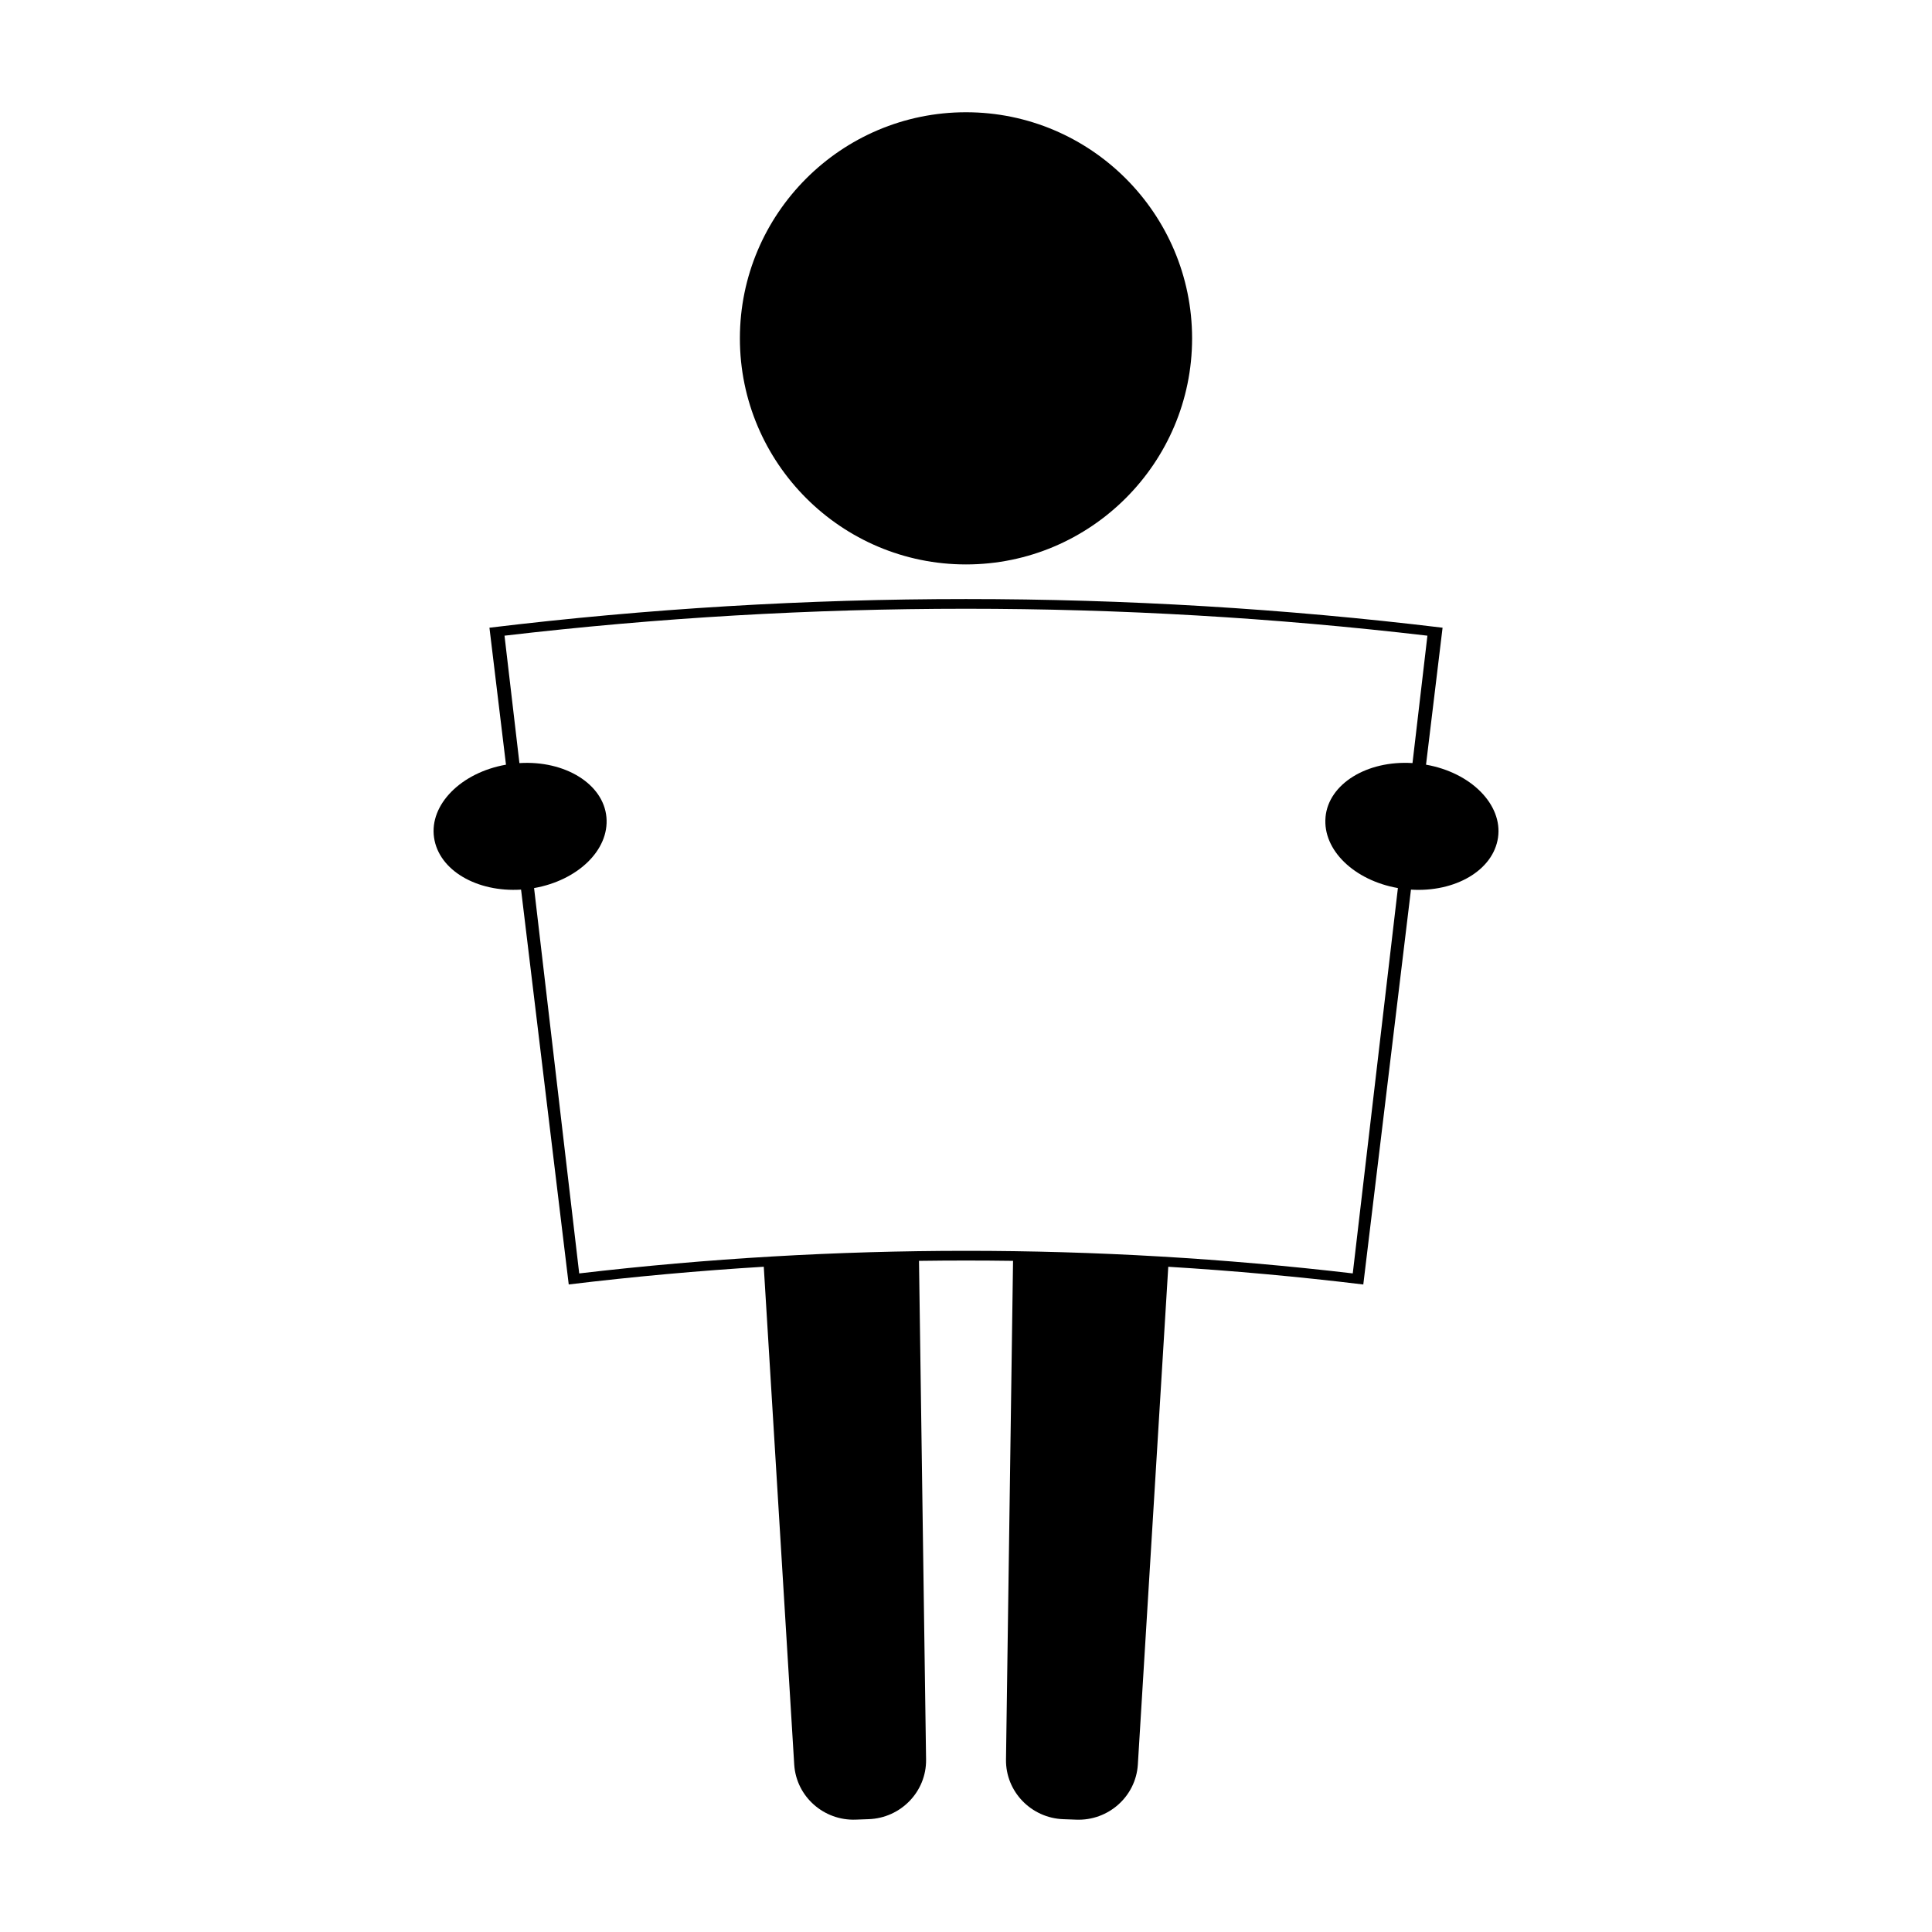
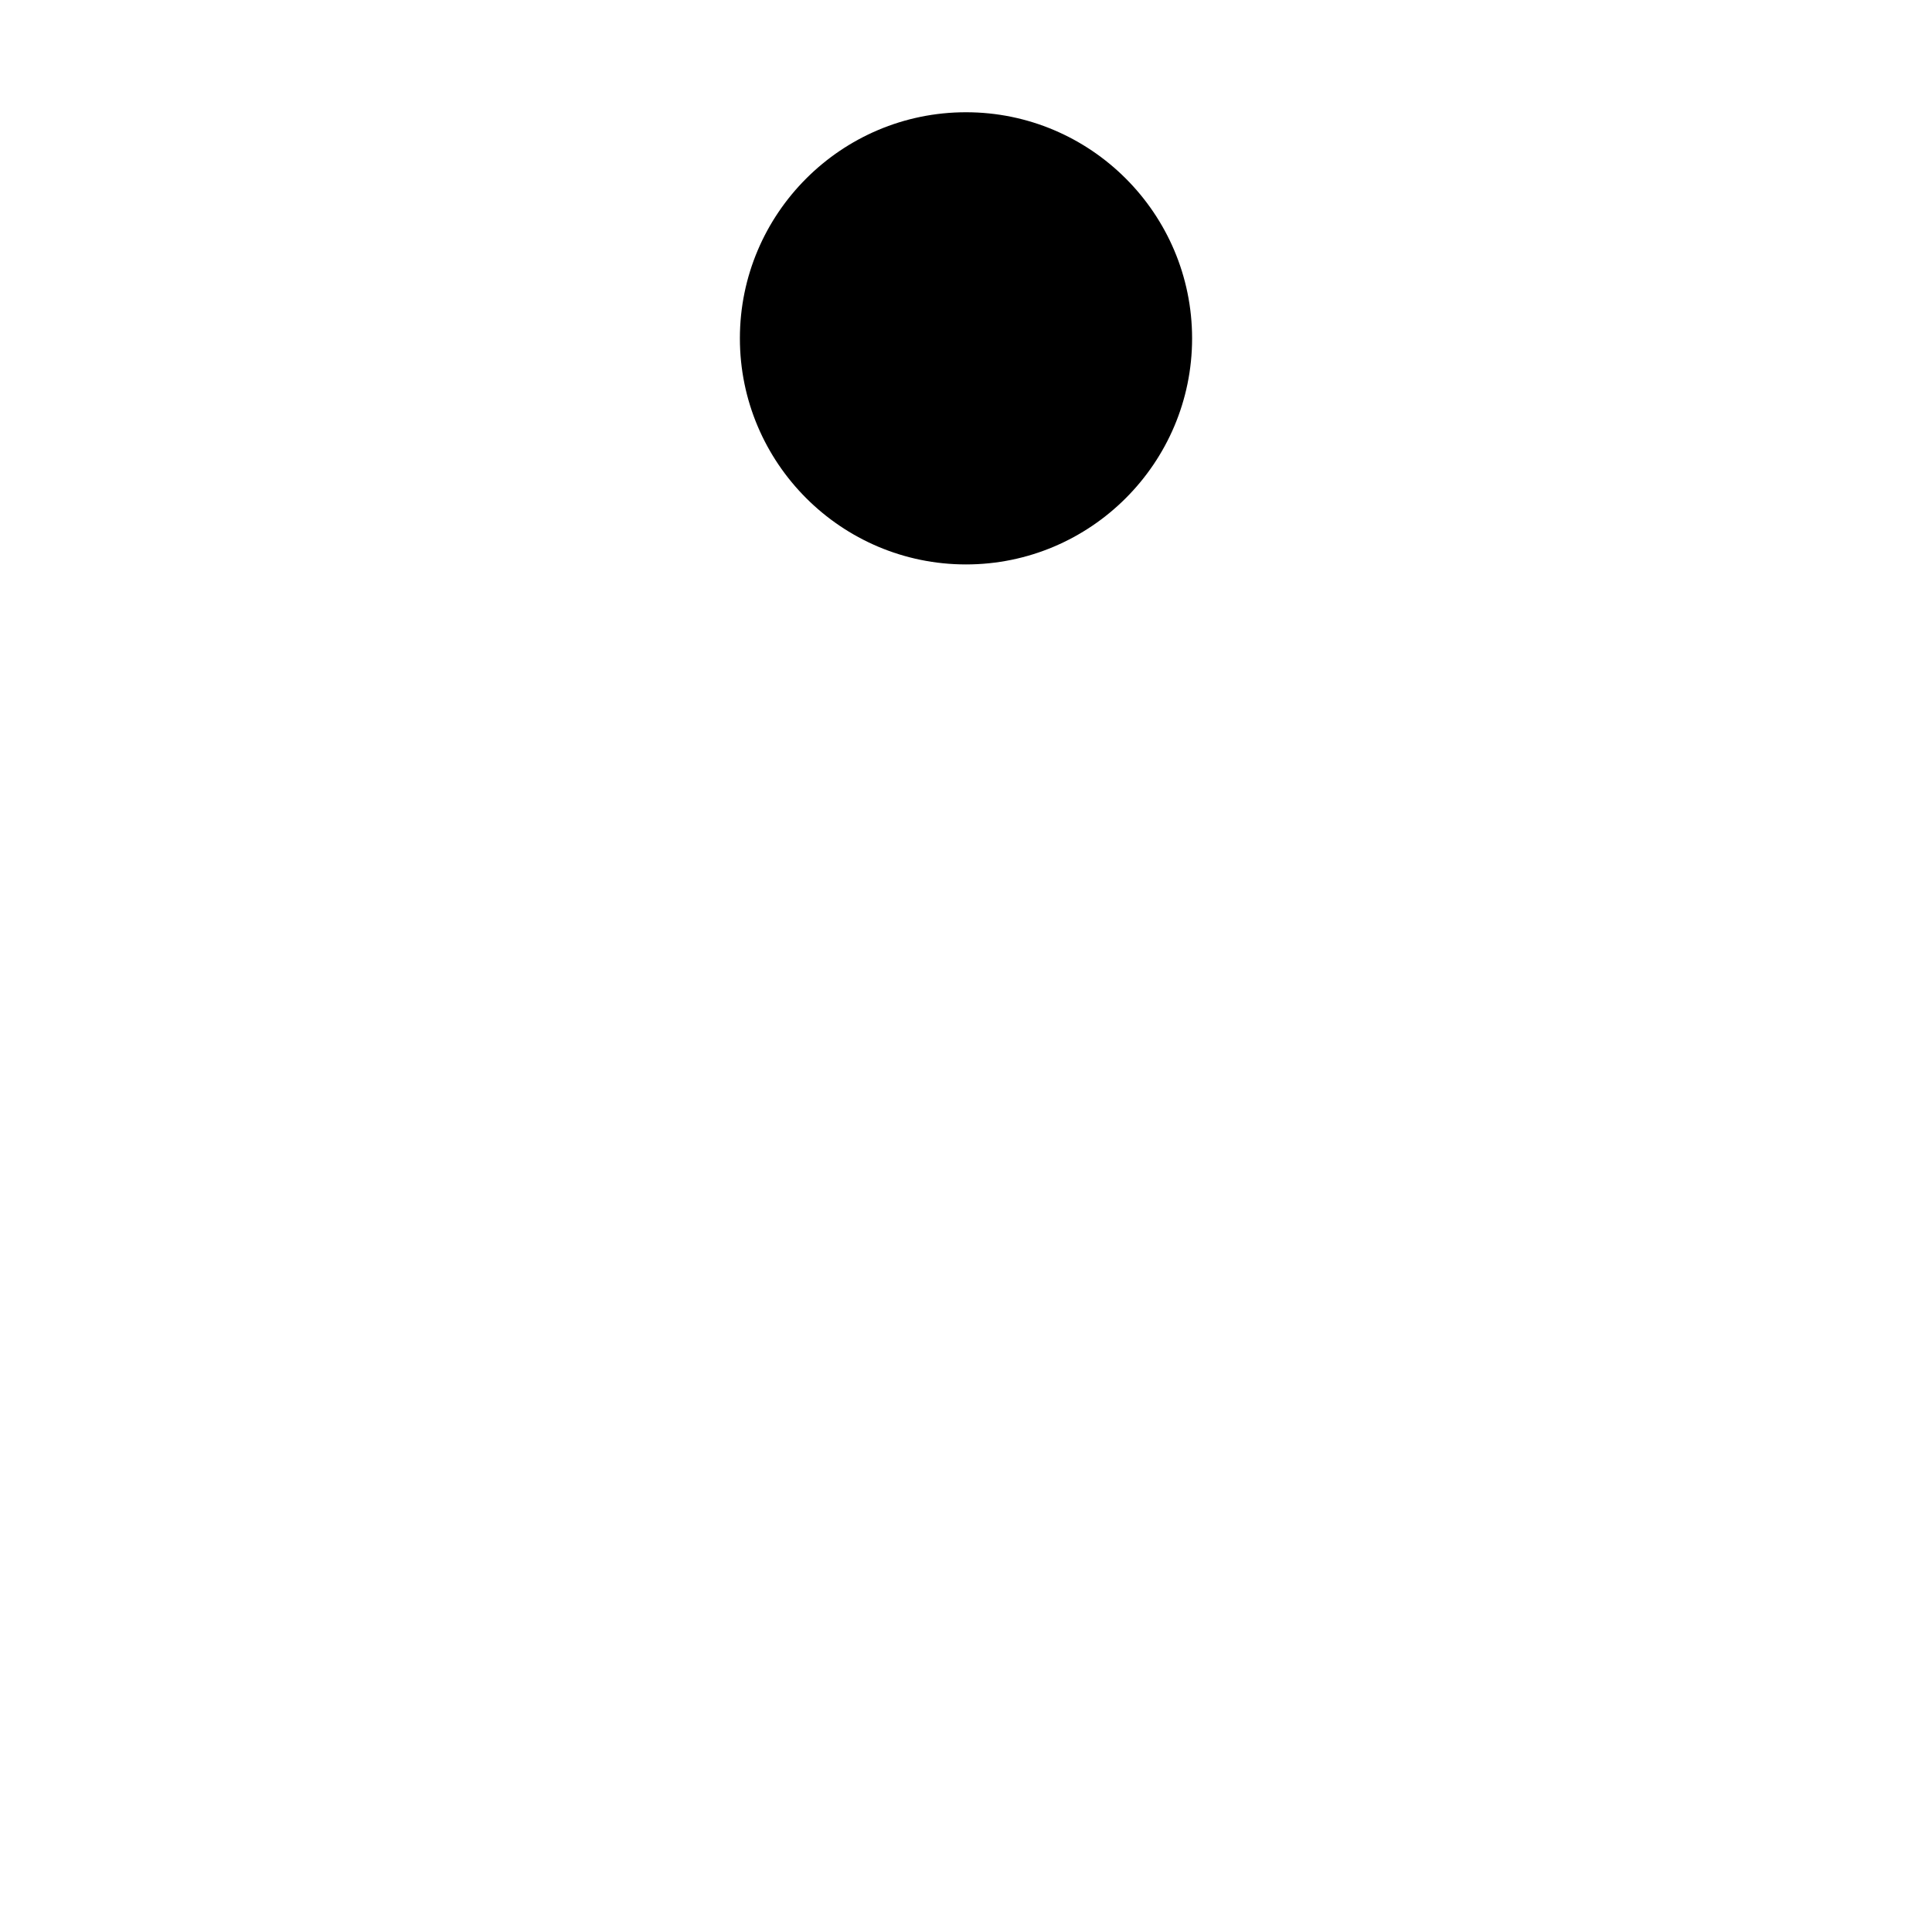
<svg xmlns="http://www.w3.org/2000/svg" fill="#000000" width="800px" height="800px" version="1.1" viewBox="144 144 512 512">
  <g>
-     <path d="m521.91 346.65c1.465-12.102 2.93-24.199 4.387-36.301-83.895-10.129-168.7-10.125-252.59 0 1.457 12.102 2.922 24.203 4.383 36.301-11.938 2.098-20.336 10.613-19.062 19.324 1.273 8.719 11.414 14.52 23.059 13.781 4.207 34.879 8.418 69.758 12.633 104.64 17.191-2.078 34.434-3.641 51.688-4.695 2.691 43.988 5.379 87.977 8.07 131.96 0.551 8.469 7.863 14.906 16.336 14.562 1.141-0.047 2.277-0.09 3.418-0.125 8.477-0.305 15.277-7.269 15.188-15.754-0.625-44.062-1.25-88.129-1.875-132.2 8.309-0.117 16.613-0.117 24.922 0-0.625 44.066-1.25 88.137-1.867 132.2-0.094 8.492 6.715 15.457 15.184 15.762 1.145 0.043 2.281 0.082 3.422 0.125 8.477 0.336 15.781-6.094 16.332-14.562 2.688-43.988 5.375-87.977 8.066-131.96 17.254 1.051 34.488 2.617 51.684 4.695 4.215-34.879 8.418-69.758 12.633-104.64 11.652 0.734 21.789-5.062 23.07-13.785 1.266-8.715-7.121-17.223-19.074-19.328zm-26.629 13.887c-0.805 8.781 7.68 16.793 19.176 18.809-3.988 34.039-7.977 68.082-11.961 102.12-68.102-7.977-136.89-7.977-205 0.004-3.988-34.039-7.977-68.082-11.961-102.12 11.488-2.016 19.98-10.035 19.172-18.805-0.805-8.766-10.953-15.074-23.055-14.316-1.316-11.258-2.633-22.516-3.953-33.766 81.25-9.516 163.34-9.516 244.58 0-1.316 11.25-2.633 22.508-3.953 33.762-12.105-0.758-22.242 5.543-23.051 14.309z" />
    <path d="m400 293.58c33.031 0.004 59.918-26.879 59.918-59.91-0.012-33.047-26.879-59.922-59.918-59.922-33.043 0-59.922 26.875-59.922 59.918 0 33.039 26.879 59.914 59.922 59.914z" />
  </g>
</svg>